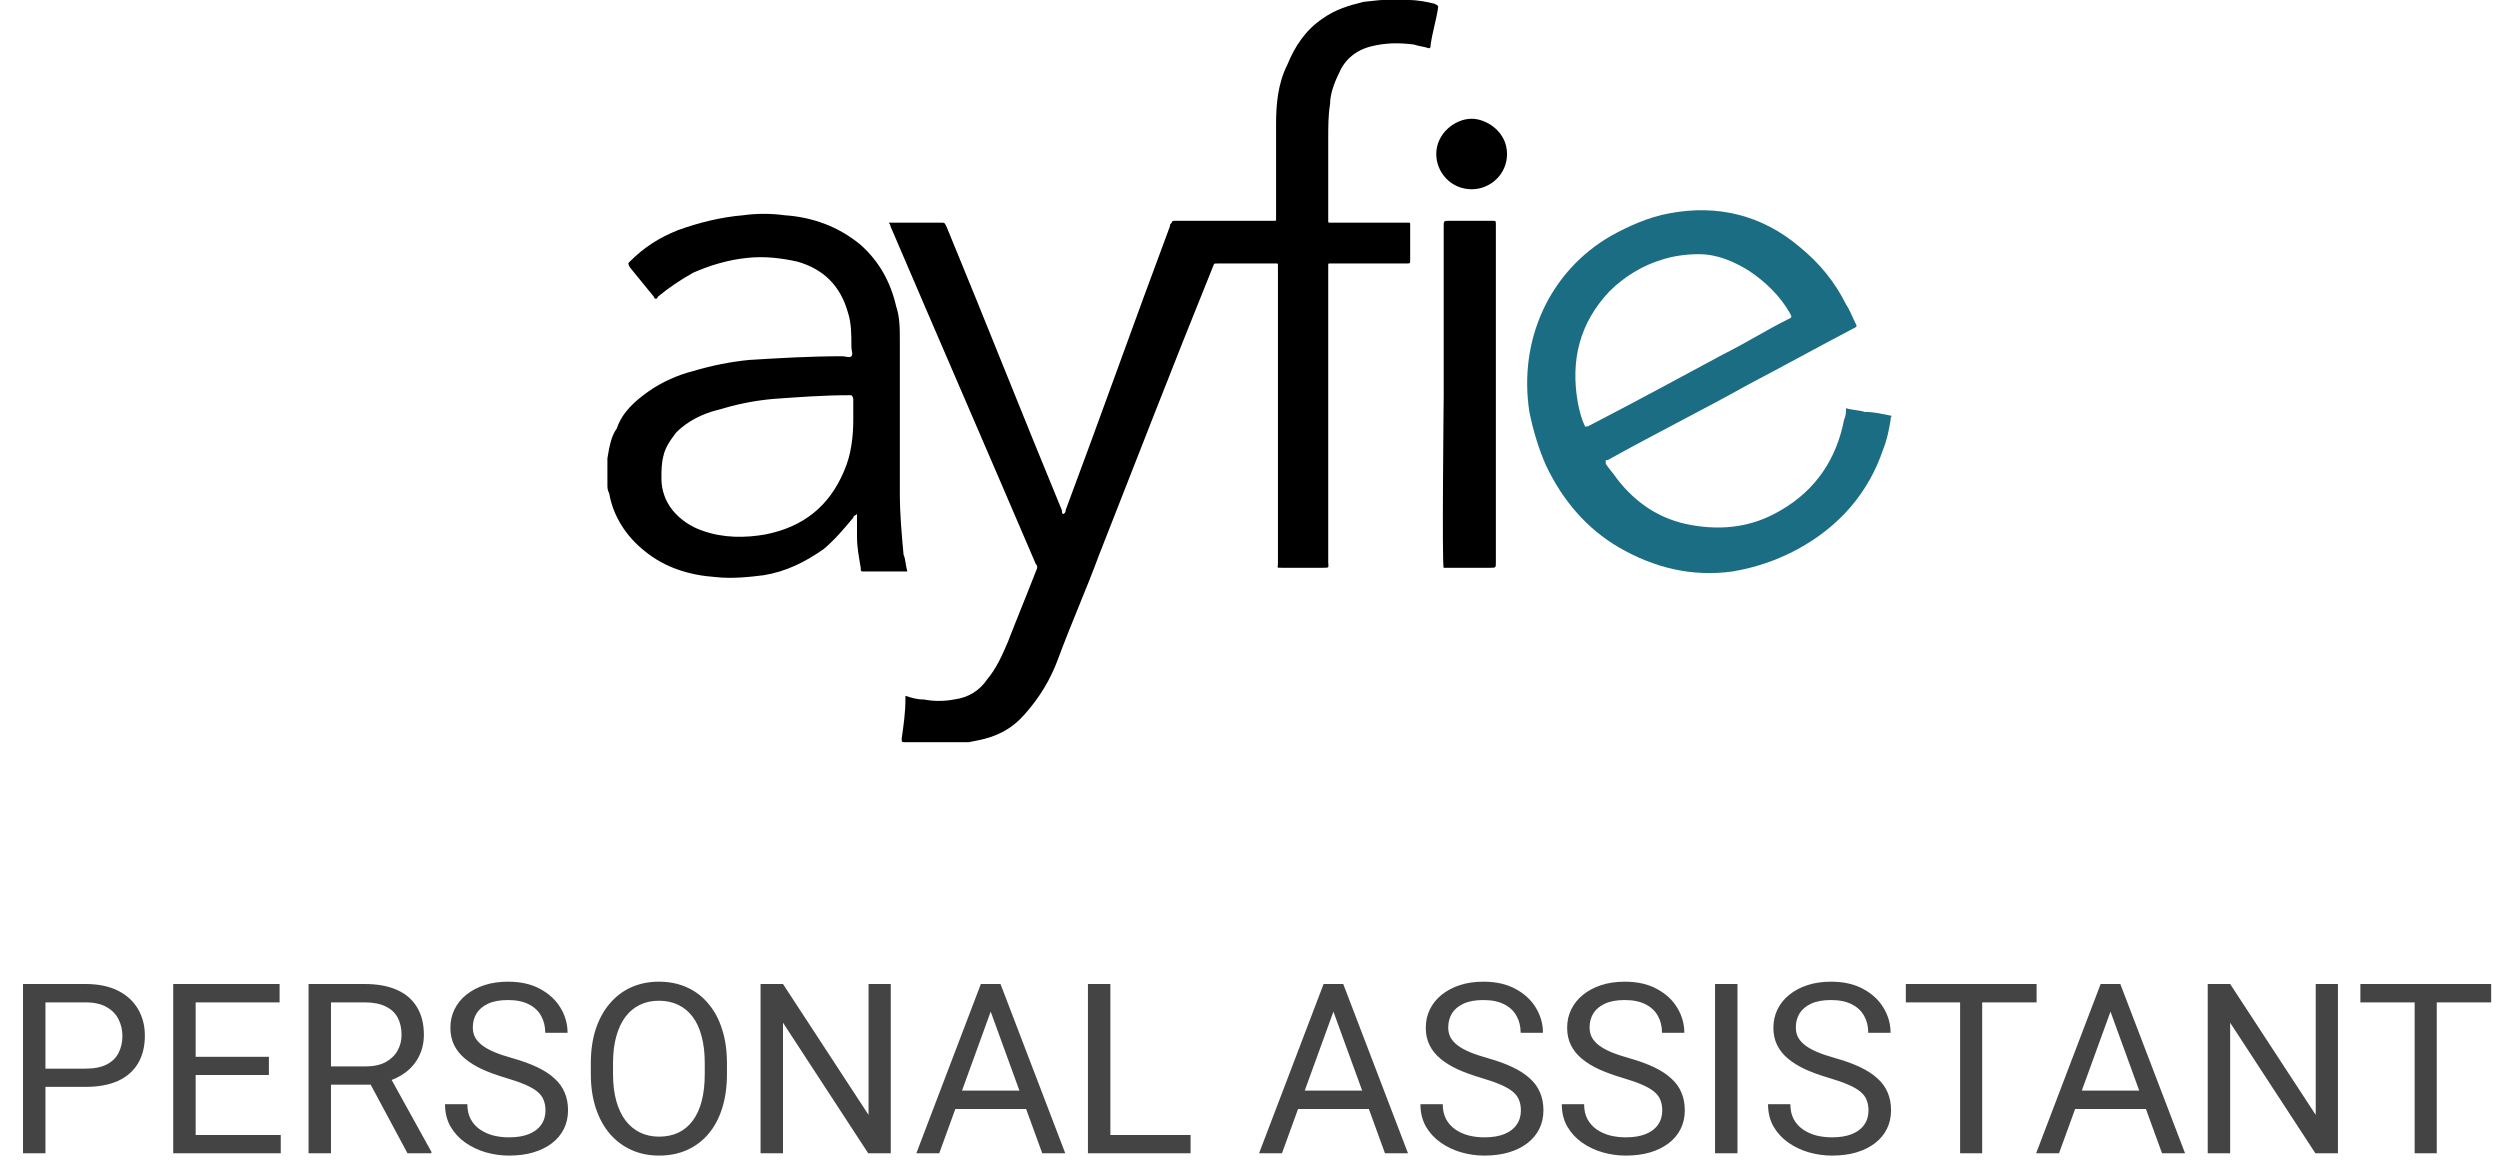
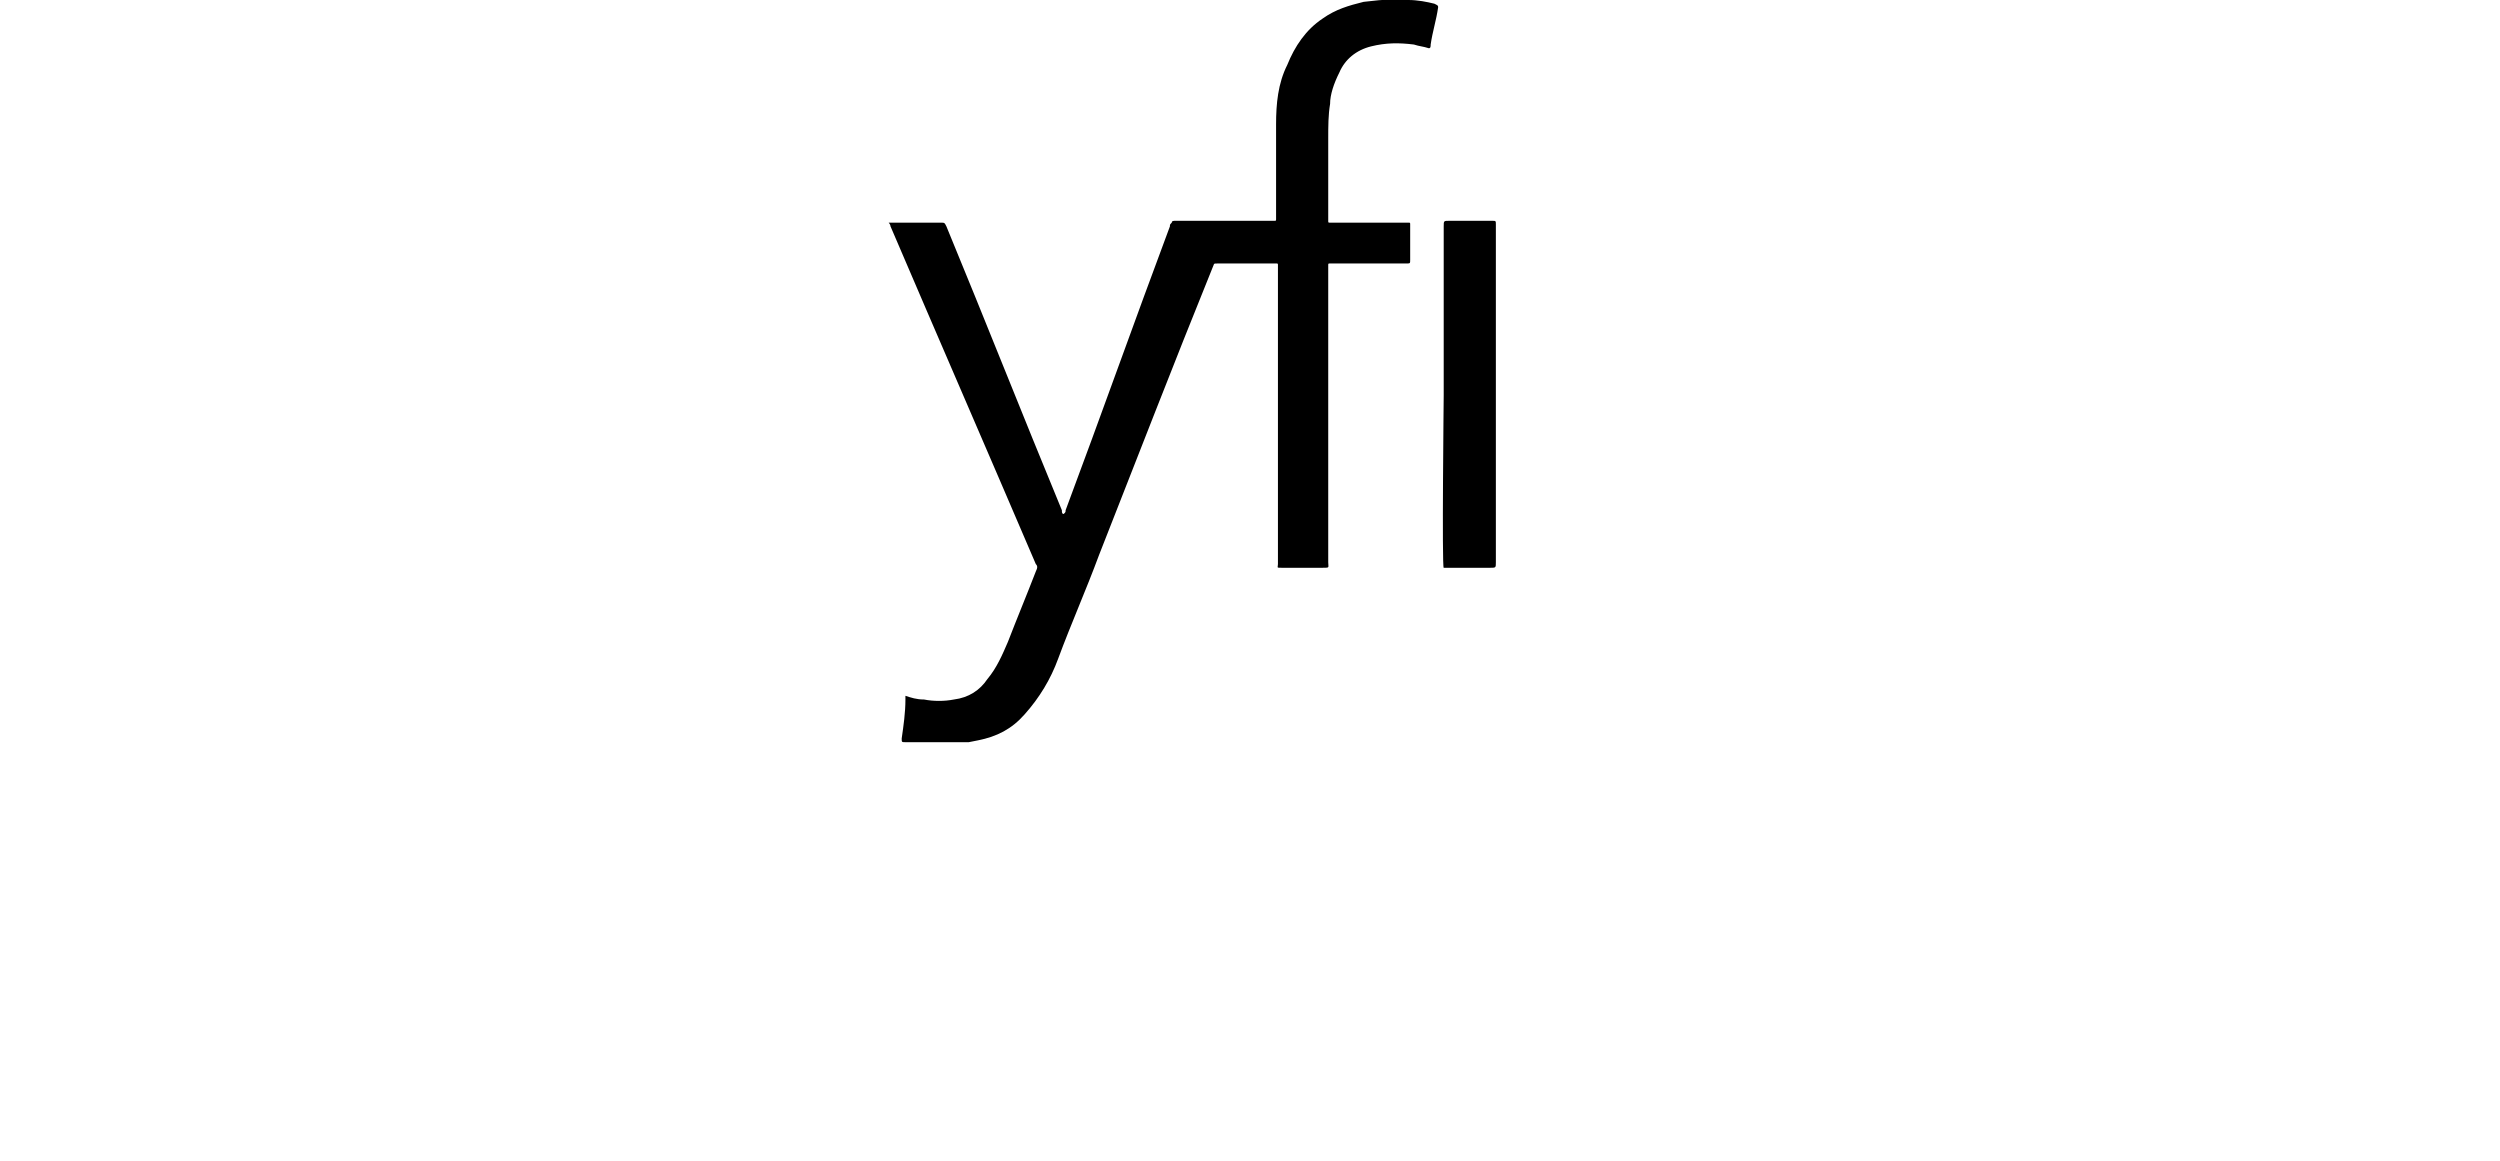
<svg xmlns="http://www.w3.org/2000/svg" width="336" height="156" viewBox="0 0 336 156" fill="none">
  <g clip-path="url(#clip0_4602_194189)">
    <path d="M123.751 99.75C122.946 99.75 122.845 99.75 121.689 99.75C121.188 99.75 121.188 99.75 121.188 99.251C121.439 97.506 121.689 95.76 121.689 94.014C121.689 93.765 121.689 93.765 121.689 93.516C122.44 93.765 123.191 94.014 124.192 94.014C125.444 94.264 126.946 94.264 128.198 94.014C130.2 93.765 131.702 92.768 132.703 91.271C133.955 89.775 134.706 88.029 135.457 86.284C136.709 83.042 137.96 80.049 139.212 76.808C139.462 76.309 139.462 76.059 139.212 75.81C132.703 60.598 126.195 45.636 119.686 30.424C119.686 30.174 119.436 29.925 119.436 29.925C119.686 29.925 119.686 29.925 119.937 29.925C122.19 29.925 124.443 29.925 126.445 29.925C126.946 29.925 126.946 29.925 127.196 30.424C132.453 43.142 137.46 55.86 142.717 68.578C142.717 68.828 142.717 69.077 142.967 69.077C143.217 68.828 143.217 68.828 143.217 68.578C147.974 55.86 152.48 43.142 157.236 30.424C157.236 30.174 157.236 30.174 157.486 29.925C157.486 29.676 157.736 29.676 157.987 29.676H158.237C162.493 29.676 166.498 29.676 170.754 29.676C171.004 29.676 171.004 29.676 171.254 29.676C171.505 29.676 171.505 29.676 171.505 29.426C171.505 29.177 171.505 29.177 171.505 28.927C171.505 24.938 171.505 20.698 171.505 16.708C171.505 13.965 171.755 11.222 173.007 8.728C174.008 6.234 175.51 3.99 177.763 2.494C179.515 1.247 181.267 0.748 183.27 0.249C185.523 5.23403e-06 185.523 0 186.024 5.2368e-06C186.274 7.85391e-06 186.524 5.2368e-06 186.524 5.2368e-06C187.025 5.2368e-06 187.526 5.2368e-06 188.277 5.2368e-06C188.527 5.2368e-06 188.527 5.2368e-06 188.777 5.2368e-06C189.028 5.2368e-06 189.028 5.2368e-06 189.278 5.2368e-06C190.53 5.2368e-06 191.781 0.249 192.783 0.499C193.283 0.748 193.283 0.748 193.283 0.998C193.033 2.743 192.532 4.239 192.282 5.985C192.282 6.234 192.282 6.484 192.032 6.484C191.281 6.234 190.78 6.234 190.029 5.985C188.026 5.736 186.274 5.736 184.271 6.234C182.269 6.733 180.767 7.98 180.016 9.726C179.265 11.222 178.764 12.718 178.764 13.965C178.514 15.461 178.514 16.957 178.514 18.703C178.514 22.194 178.514 25.686 178.514 29.177C178.514 29.426 178.514 29.426 178.514 29.676C178.514 29.925 178.514 29.925 178.764 29.925C179.014 29.925 179.014 29.925 179.265 29.925C182.519 29.925 185.773 29.925 189.028 29.925H189.278C189.528 29.925 189.528 29.925 189.528 30.174C189.528 31.671 189.528 33.416 189.528 34.913C189.528 35.411 189.528 35.411 189.028 35.411C185.773 35.411 182.519 35.411 179.265 35.411C179.014 35.411 179.014 35.411 178.764 35.411C178.514 35.411 178.514 35.411 178.514 35.661C178.514 35.91 178.514 35.91 178.514 36.159C178.514 49.376 178.514 62.344 178.514 75.561C178.514 76.309 178.764 76.309 177.763 76.309C176.01 76.309 174.008 76.309 172.256 76.309C171.505 76.309 171.755 76.309 171.755 75.81C171.755 66.334 171.755 56.608 171.755 47.132C171.755 43.391 171.755 39.9 171.755 36.159C171.755 35.91 171.755 35.91 171.755 35.661C171.755 35.411 171.755 35.411 171.505 35.411H171.254C168.751 35.411 166.248 35.411 163.744 35.411C162.993 35.411 163.244 35.411 162.993 35.91C157.736 48.877 152.73 61.845 147.723 74.563C145.971 79.301 143.968 83.79 142.216 88.528C141.215 91.271 139.713 93.765 137.71 96.009C135.958 98.004 133.955 99.002 131.452 99.501C130.865 99.618 131.452 99.501 130.2 99.75H129.95H129.7C129.449 99.75 129.449 99.75 129.199 99.75C128.949 99.75 128.448 99.75 128.198 99.75C127.697 99.75 127.447 99.75 126.946 99.75C126.445 99.75 126.195 99.75 125.945 99.75C125.694 99.75 125.694 99.75 125.444 99.75H125.194H124.943C124.408 99.75 124.217 99.75 123.751 99.75Z" fill="black" />
    <path d="M194.034 53.117C194.034 45.636 194.034 37.905 194.034 30.424C194.034 29.676 194.034 29.676 194.785 29.676C196.788 29.676 198.54 29.676 200.543 29.676C201.044 29.676 201.044 29.676 201.044 30.174C201.044 30.174 201.044 30.174 201.044 30.424C201.044 45.386 201.044 60.598 201.044 75.561C201.044 76.309 201.044 76.309 200.293 76.309C198.54 76.309 196.538 76.309 194.785 76.309C194.034 76.309 195.149 76.309 194.285 76.309C194.034 76.309 194.285 76.309 194.034 76.309C193.784 76.309 194.034 53.366 194.034 53.117Z" fill="black" />
-     <path d="M202.545 20.698C202.545 23.441 200.292 25.436 197.789 25.436C195.035 25.436 193.033 23.192 193.033 20.698C193.033 17.955 195.536 15.96 197.789 15.96C199.792 15.96 202.545 17.706 202.545 20.698Z" fill="black" />
-     <path d="M254.113 55.86C252.862 55.611 251.86 55.361 250.609 55.361C249.858 55.112 248.856 55.112 248.105 54.862C248.105 55.361 248.105 55.86 247.855 56.359C246.854 61.596 244.1 65.835 239.344 68.578C235.589 70.822 231.584 71.321 227.328 70.573C223.072 69.825 219.818 67.581 217.315 64.339C216.814 63.59 216.313 63.092 215.813 62.344C215.813 62.094 215.813 62.094 215.813 61.845H216.063C222.321 58.354 228.83 55.112 235.088 51.62C239.844 49.127 244.35 46.633 249.107 44.139C249.607 43.89 249.607 43.89 249.357 43.391C248.856 42.394 248.606 41.645 248.105 40.897C246.603 37.905 244.601 35.411 241.847 33.167C236.841 28.927 230.833 27.431 224.324 28.678C221.57 29.177 218.817 30.424 216.564 31.671C208.303 36.409 204.047 45.636 205.549 55.361C206.05 57.855 206.801 60.349 207.802 62.593C210.055 67.331 213.31 71.072 217.565 73.566C222.321 76.309 227.328 77.555 232.835 76.807C235.839 76.309 238.843 75.311 241.597 73.815C247.104 70.822 251.109 66.334 253.112 60.349C253.613 59.102 253.863 57.855 254.113 56.359V56.109C254.364 55.86 254.113 55.86 254.113 55.86ZM213.059 57.356C212.559 56.359 212.308 55.361 212.058 54.114C211.057 48.379 212.308 43.391 216.314 39.152C218.316 37.157 220.819 35.66 223.323 34.912C224.825 34.414 226.577 34.164 228.329 34.164C230.833 34.164 233.086 35.162 235.088 36.409C237.341 37.905 239.344 39.9 240.595 42.144C240.846 42.643 240.846 42.643 240.345 42.892C237.341 44.389 234.588 46.134 231.584 47.63C225.576 50.872 219.568 54.114 213.31 57.356C213.56 57.107 213.31 57.356 213.059 57.356Z" fill="#1B6D84" />
-     <path d="M121.439 74.563C121.188 71.82 120.938 69.077 120.938 66.334C120.938 59.6 120.938 52.867 120.938 45.885C120.938 44.139 120.938 42.643 120.437 41.147C119.686 37.905 118.184 35.162 115.681 32.917C112.677 30.424 109.172 29.177 105.418 28.927C103.665 28.678 101.663 28.678 99.91 28.927C96.906 29.177 93.902 29.925 91.149 30.922C88.645 31.92 86.643 33.167 84.64 35.162C84.39 35.411 84.39 35.411 84.64 35.91C85.641 37.157 86.893 38.653 87.894 39.9C87.894 39.9 87.894 40.149 88.145 40.149C88.395 40.149 88.395 39.9 88.395 39.9C89.897 38.653 91.399 37.655 93.151 36.658C95.404 35.66 97.908 34.912 100.411 34.663C102.664 34.413 104.917 34.663 107.17 35.162C110.674 36.159 112.927 38.404 113.929 41.895C114.429 43.391 114.429 44.887 114.429 46.633C114.429 47.132 114.68 47.63 114.429 47.88C114.179 48.129 113.678 47.88 113.178 47.88C108.922 47.88 104.667 48.129 100.661 48.379C98.158 48.628 95.655 49.127 93.151 49.875C91.149 50.373 88.896 51.371 87.144 52.618C85.391 53.865 83.639 55.361 82.888 57.605C82.137 58.603 81.887 60.099 81.636 61.595C81.636 62.094 81.636 62.343 81.636 62.842C81.636 63.092 81.636 63.341 81.636 63.84C81.636 64.338 81.636 64.588 81.636 65.087C81.636 65.585 81.636 65.835 81.887 66.334C82.387 69.326 84.139 72.069 86.643 74.064C89.396 76.308 92.651 77.306 96.155 77.555C98.408 77.805 100.661 77.555 102.664 77.306C105.668 76.807 108.171 75.56 110.674 73.815C112.176 72.568 113.428 71.072 114.68 69.575C114.68 69.326 114.93 69.326 115.18 69.077C115.18 70.074 115.18 71.072 115.18 72.069C115.18 73.565 115.431 74.812 115.681 76.308C115.681 76.807 115.681 76.807 116.182 76.807C117.934 76.807 119.686 76.807 121.439 76.807C121.689 76.807 121.689 76.807 121.939 76.807C121.689 75.81 121.689 75.062 121.439 74.563ZM114.68 53.615C114.68 54.364 114.68 55.361 114.68 56.358C114.68 58.603 114.429 61.097 113.428 63.341C111.425 68.079 107.921 70.822 102.914 71.82C100.161 72.319 97.157 72.319 94.403 71.321C92.901 70.822 91.399 69.825 90.398 68.578C89.396 67.331 88.896 65.835 88.896 64.338C88.896 63.341 88.896 62.343 89.146 61.346C89.396 60.099 90.147 59.102 90.898 58.104C92.4 56.608 94.403 55.61 96.406 55.112C98.909 54.364 101.162 53.865 103.916 53.615C107.42 53.366 110.674 53.117 114.179 53.117H114.429C114.429 53.117 114.68 53.366 114.68 53.615Z" fill="black" />
  </g>
-   <path d="M11.484 146.078H5.406V143.625H11.484C12.662 143.625 13.615 143.438 14.344 143.062C15.073 142.688 15.604 142.167 15.938 141.5C16.281 140.833 16.453 140.073 16.453 139.219C16.453 138.438 16.281 137.703 15.938 137.016C15.604 136.328 15.073 135.776 14.344 135.359C13.615 134.932 12.662 134.719 11.484 134.719H6.109V155H3.094V132.25H11.484C13.203 132.25 14.656 132.547 15.844 133.141C17.031 133.734 17.932 134.557 18.547 135.609C19.162 136.651 19.469 137.844 19.469 139.188C19.469 140.646 19.162 141.891 18.547 142.922C17.932 143.953 17.031 144.74 15.844 145.281C14.656 145.812 13.203 146.078 11.484 146.078ZM37.734 152.547V155H25.688V152.547H37.734ZM26.297 132.25V155H23.281V132.25H26.297ZM36.141 142.031V144.484H25.688V142.031H36.141ZM37.578 132.25V134.719H25.688V132.25H37.578ZM41.469 132.25H49C50.708 132.25 52.151 132.51 53.328 133.031C54.516 133.552 55.417 134.323 56.031 135.344C56.656 136.354 56.969 137.599 56.969 139.078C56.969 140.12 56.755 141.073 56.328 141.938C55.911 142.792 55.307 143.521 54.516 144.125C53.734 144.719 52.797 145.161 51.703 145.453L50.859 145.781H43.781L43.75 143.328H49.094C50.177 143.328 51.078 143.141 51.797 142.766C52.516 142.38 53.057 141.865 53.422 141.219C53.786 140.573 53.969 139.859 53.969 139.078C53.969 138.203 53.797 137.438 53.453 136.781C53.109 136.125 52.568 135.62 51.828 135.266C51.099 134.901 50.156 134.719 49 134.719H44.484V155H41.469V132.25ZM54.766 155L49.234 144.688L52.375 144.672L57.984 154.812V155H54.766ZM73.312 149.25C73.312 148.719 73.229 148.25 73.062 147.844C72.906 147.427 72.625 147.052 72.219 146.719C71.823 146.385 71.271 146.068 70.562 145.766C69.865 145.464 68.979 145.156 67.906 144.844C66.781 144.51 65.766 144.141 64.859 143.734C63.953 143.318 63.177 142.844 62.531 142.312C61.885 141.781 61.391 141.172 61.047 140.484C60.703 139.797 60.531 139.01 60.531 138.125C60.531 137.24 60.714 136.422 61.078 135.672C61.443 134.922 61.964 134.271 62.641 133.719C63.328 133.156 64.146 132.719 65.094 132.406C66.042 132.094 67.099 131.938 68.266 131.938C69.974 131.938 71.422 132.266 72.609 132.922C73.807 133.568 74.719 134.417 75.344 135.469C75.969 136.51 76.281 137.625 76.281 138.812H73.281C73.281 137.958 73.099 137.203 72.734 136.547C72.37 135.88 71.818 135.359 71.078 134.984C70.338 134.599 69.401 134.406 68.266 134.406C67.193 134.406 66.307 134.568 65.609 134.891C64.912 135.214 64.391 135.651 64.047 136.203C63.714 136.755 63.547 137.385 63.547 138.094C63.547 138.573 63.646 139.01 63.844 139.406C64.052 139.792 64.37 140.151 64.797 140.484C65.234 140.818 65.787 141.125 66.453 141.406C67.13 141.688 67.938 141.958 68.875 142.219C70.167 142.583 71.281 142.99 72.219 143.438C73.156 143.885 73.927 144.391 74.531 144.953C75.146 145.505 75.599 146.135 75.891 146.844C76.193 147.542 76.344 148.333 76.344 149.219C76.344 150.146 76.156 150.984 75.781 151.734C75.406 152.484 74.87 153.125 74.172 153.656C73.474 154.188 72.635 154.599 71.656 154.891C70.688 155.172 69.604 155.312 68.406 155.312C67.354 155.312 66.318 155.167 65.297 154.875C64.287 154.583 63.365 154.146 62.531 153.562C61.708 152.979 61.047 152.26 60.547 151.406C60.057 150.542 59.812 149.542 59.812 148.406H62.812C62.812 149.188 62.964 149.859 63.266 150.422C63.568 150.974 63.979 151.432 64.5 151.797C65.031 152.161 65.63 152.432 66.297 152.609C66.974 152.776 67.677 152.859 68.406 152.859C69.458 152.859 70.349 152.714 71.078 152.422C71.807 152.13 72.359 151.714 72.734 151.172C73.12 150.63 73.312 149.99 73.312 149.25ZM97.703 142.906V144.344C97.703 146.052 97.49 147.583 97.062 148.938C96.635 150.292 96.021 151.443 95.219 152.391C94.417 153.339 93.453 154.062 92.328 154.562C91.213 155.062 89.963 155.312 88.578 155.312C87.234 155.312 86 155.062 84.875 154.562C83.76 154.062 82.792 153.339 81.969 152.391C81.156 151.443 80.526 150.292 80.078 148.938C79.63 147.583 79.406 146.052 79.406 144.344V142.906C79.406 141.198 79.625 139.672 80.062 138.328C80.51 136.974 81.141 135.823 81.953 134.875C82.766 133.917 83.729 133.188 84.844 132.688C85.969 132.188 87.203 131.938 88.547 131.938C89.932 131.938 91.182 132.188 92.297 132.688C93.422 133.188 94.385 133.917 95.188 134.875C96 135.823 96.62 136.974 97.047 138.328C97.484 139.672 97.703 141.198 97.703 142.906ZM94.719 144.344V142.875C94.719 141.521 94.578 140.323 94.297 139.281C94.026 138.24 93.625 137.365 93.094 136.656C92.562 135.948 91.912 135.411 91.141 135.047C90.38 134.682 89.516 134.5 88.547 134.5C87.609 134.5 86.76 134.682 86 135.047C85.25 135.411 84.604 135.948 84.062 136.656C83.531 137.365 83.12 138.24 82.828 139.281C82.537 140.323 82.391 141.521 82.391 142.875V144.344C82.391 145.708 82.537 146.917 82.828 147.969C83.12 149.01 83.537 149.891 84.078 150.609C84.63 151.318 85.281 151.854 86.031 152.219C86.792 152.583 87.641 152.766 88.578 152.766C89.557 152.766 90.427 152.583 91.188 152.219C91.948 151.854 92.588 151.318 93.109 150.609C93.641 149.891 94.042 149.01 94.312 147.969C94.583 146.917 94.719 145.708 94.719 144.344ZM119.719 132.25V155H116.688L105.234 137.453V155H102.219V132.25H105.234L116.734 149.844V132.25H119.719ZM133.766 134.266L126.234 155H123.156L131.828 132.25H133.812L133.766 134.266ZM140.078 155L132.531 134.266L132.484 132.25H134.469L143.172 155H140.078ZM139.688 146.578V149.047H126.906V146.578H139.688ZM160.016 152.547V155H148.641V152.547H160.016ZM149.234 132.25V155H146.219V132.25H149.234ZM179.828 134.266L172.297 155H169.219L177.891 132.25H179.875L179.828 134.266ZM186.141 155L178.594 134.266L178.547 132.25H180.531L189.234 155H186.141ZM185.75 146.578V149.047H172.969V146.578H185.75ZM204.406 149.25C204.406 148.719 204.323 148.25 204.156 147.844C204 147.427 203.719 147.052 203.312 146.719C202.917 146.385 202.365 146.068 201.656 145.766C200.958 145.464 200.073 145.156 199 144.844C197.875 144.51 196.859 144.141 195.953 143.734C195.047 143.318 194.271 142.844 193.625 142.312C192.979 141.781 192.484 141.172 192.141 140.484C191.797 139.797 191.625 139.01 191.625 138.125C191.625 137.24 191.807 136.422 192.172 135.672C192.536 134.922 193.057 134.271 193.734 133.719C194.422 133.156 195.24 132.719 196.188 132.406C197.135 132.094 198.193 131.938 199.359 131.938C201.068 131.938 202.516 132.266 203.703 132.922C204.901 133.568 205.812 134.417 206.438 135.469C207.062 136.51 207.375 137.625 207.375 138.812H204.375C204.375 137.958 204.193 137.203 203.828 136.547C203.464 135.88 202.911 135.359 202.172 134.984C201.432 134.599 200.495 134.406 199.359 134.406C198.286 134.406 197.401 134.568 196.703 134.891C196.005 135.214 195.484 135.651 195.141 136.203C194.807 136.755 194.641 137.385 194.641 138.094C194.641 138.573 194.74 139.01 194.938 139.406C195.146 139.792 195.464 140.151 195.891 140.484C196.328 140.818 196.88 141.125 197.547 141.406C198.224 141.688 199.031 141.958 199.969 142.219C201.26 142.583 202.375 142.99 203.312 143.438C204.25 143.885 205.021 144.391 205.625 144.953C206.24 145.505 206.693 146.135 206.984 146.844C207.286 147.542 207.438 148.333 207.438 149.219C207.438 150.146 207.25 150.984 206.875 151.734C206.5 152.484 205.964 153.125 205.266 153.656C204.568 154.188 203.729 154.599 202.75 154.891C201.781 155.172 200.698 155.312 199.5 155.312C198.448 155.312 197.411 155.167 196.391 154.875C195.38 154.583 194.458 154.146 193.625 153.562C192.802 152.979 192.141 152.26 191.641 151.406C191.151 150.542 190.906 149.542 190.906 148.406H193.906C193.906 149.188 194.057 149.859 194.359 150.422C194.661 150.974 195.073 151.432 195.594 151.797C196.125 152.161 196.724 152.432 197.391 152.609C198.068 152.776 198.771 152.859 199.5 152.859C200.552 152.859 201.443 152.714 202.172 152.422C202.901 152.13 203.453 151.714 203.828 151.172C204.214 150.63 204.406 149.99 204.406 149.25ZM223.406 149.25C223.406 148.719 223.323 148.25 223.156 147.844C223 147.427 222.719 147.052 222.312 146.719C221.917 146.385 221.365 146.068 220.656 145.766C219.958 145.464 219.073 145.156 218 144.844C216.875 144.51 215.859 144.141 214.953 143.734C214.047 143.318 213.271 142.844 212.625 142.312C211.979 141.781 211.484 141.172 211.141 140.484C210.797 139.797 210.625 139.01 210.625 138.125C210.625 137.24 210.807 136.422 211.172 135.672C211.536 134.922 212.057 134.271 212.734 133.719C213.422 133.156 214.24 132.719 215.188 132.406C216.135 132.094 217.193 131.938 218.359 131.938C220.068 131.938 221.516 132.266 222.703 132.922C223.901 133.568 224.812 134.417 225.438 135.469C226.062 136.51 226.375 137.625 226.375 138.812H223.375C223.375 137.958 223.193 137.203 222.828 136.547C222.464 135.88 221.911 135.359 221.172 134.984C220.432 134.599 219.495 134.406 218.359 134.406C217.286 134.406 216.401 134.568 215.703 134.891C215.005 135.214 214.484 135.651 214.141 136.203C213.807 136.755 213.641 137.385 213.641 138.094C213.641 138.573 213.74 139.01 213.938 139.406C214.146 139.792 214.464 140.151 214.891 140.484C215.328 140.818 215.88 141.125 216.547 141.406C217.224 141.688 218.031 141.958 218.969 142.219C220.26 142.583 221.375 142.99 222.312 143.438C223.25 143.885 224.021 144.391 224.625 144.953C225.24 145.505 225.693 146.135 225.984 146.844C226.286 147.542 226.438 148.333 226.438 149.219C226.438 150.146 226.25 150.984 225.875 151.734C225.5 152.484 224.964 153.125 224.266 153.656C223.568 154.188 222.729 154.599 221.75 154.891C220.781 155.172 219.698 155.312 218.5 155.312C217.448 155.312 216.411 155.167 215.391 154.875C214.38 154.583 213.458 154.146 212.625 153.562C211.802 152.979 211.141 152.26 210.641 151.406C210.151 150.542 209.906 149.542 209.906 148.406H212.906C212.906 149.188 213.057 149.859 213.359 150.422C213.661 150.974 214.073 151.432 214.594 151.797C215.125 152.161 215.724 152.432 216.391 152.609C217.068 152.776 217.771 152.859 218.5 152.859C219.552 152.859 220.443 152.714 221.172 152.422C221.901 152.13 222.453 151.714 222.828 151.172C223.214 150.63 223.406 149.99 223.406 149.25ZM233.516 132.25V155H230.5V132.25H233.516ZM251.125 149.25C251.125 148.719 251.042 148.25 250.875 147.844C250.719 147.427 250.438 147.052 250.031 146.719C249.635 146.385 249.083 146.068 248.375 145.766C247.677 145.464 246.792 145.156 245.719 144.844C244.594 144.51 243.578 144.141 242.672 143.734C241.766 143.318 240.99 142.844 240.344 142.312C239.698 141.781 239.203 141.172 238.859 140.484C238.516 139.797 238.344 139.01 238.344 138.125C238.344 137.24 238.526 136.422 238.891 135.672C239.255 134.922 239.776 134.271 240.453 133.719C241.141 133.156 241.958 132.719 242.906 132.406C243.854 132.094 244.911 131.938 246.078 131.938C247.786 131.938 249.234 132.266 250.422 132.922C251.62 133.568 252.531 134.417 253.156 135.469C253.781 136.51 254.094 137.625 254.094 138.812H251.094C251.094 137.958 250.911 137.203 250.547 136.547C250.182 135.88 249.63 135.359 248.891 134.984C248.151 134.599 247.214 134.406 246.078 134.406C245.005 134.406 244.12 134.568 243.422 134.891C242.724 135.214 242.203 135.651 241.859 136.203C241.526 136.755 241.359 137.385 241.359 138.094C241.359 138.573 241.458 139.01 241.656 139.406C241.865 139.792 242.182 140.151 242.609 140.484C243.047 140.818 243.599 141.125 244.266 141.406C244.943 141.688 245.75 141.958 246.688 142.219C247.979 142.583 249.094 142.99 250.031 143.438C250.969 143.885 251.74 144.391 252.344 144.953C252.958 145.505 253.411 146.135 253.703 146.844C254.005 147.542 254.156 148.333 254.156 149.219C254.156 150.146 253.969 150.984 253.594 151.734C253.219 152.484 252.682 153.125 251.984 153.656C251.286 154.188 250.448 154.599 249.469 154.891C248.5 155.172 247.417 155.312 246.219 155.312C245.167 155.312 244.13 155.167 243.109 154.875C242.099 154.583 241.177 154.146 240.344 153.562C239.521 152.979 238.859 152.26 238.359 151.406C237.87 150.542 237.625 149.542 237.625 148.406H240.625C240.625 149.188 240.776 149.859 241.078 150.422C241.38 150.974 241.792 151.432 242.312 151.797C242.844 152.161 243.443 152.432 244.109 152.609C244.786 152.776 245.49 152.859 246.219 152.859C247.271 152.859 248.161 152.714 248.891 152.422C249.62 152.13 250.172 151.714 250.547 151.172C250.932 150.63 251.125 149.99 251.125 149.25ZM266.406 132.25V155H263.438V132.25H266.406ZM273.719 132.25V134.719H256.141V132.25H273.719ZM284.266 134.266L276.734 155H273.656L282.328 132.25H284.312L284.266 134.266ZM290.578 155L283.031 134.266L282.984 132.25H284.969L293.672 155H290.578ZM290.188 146.578V149.047H277.406V146.578H290.188ZM314.219 132.25V155H311.188L299.734 137.453V155H296.719V132.25H299.734L311.234 149.844V132.25H314.219ZM327.5 132.25V155H324.531V132.25H327.5ZM334.812 132.25V134.719H317.234V132.25H334.812Z" fill="#444444" />
  <defs>
    <clipPath id="clip0_4602_194189">
      <rect width="172.727" height="100" fill="white" transform="translate(81.636)" />
    </clipPath>
  </defs>
</svg>